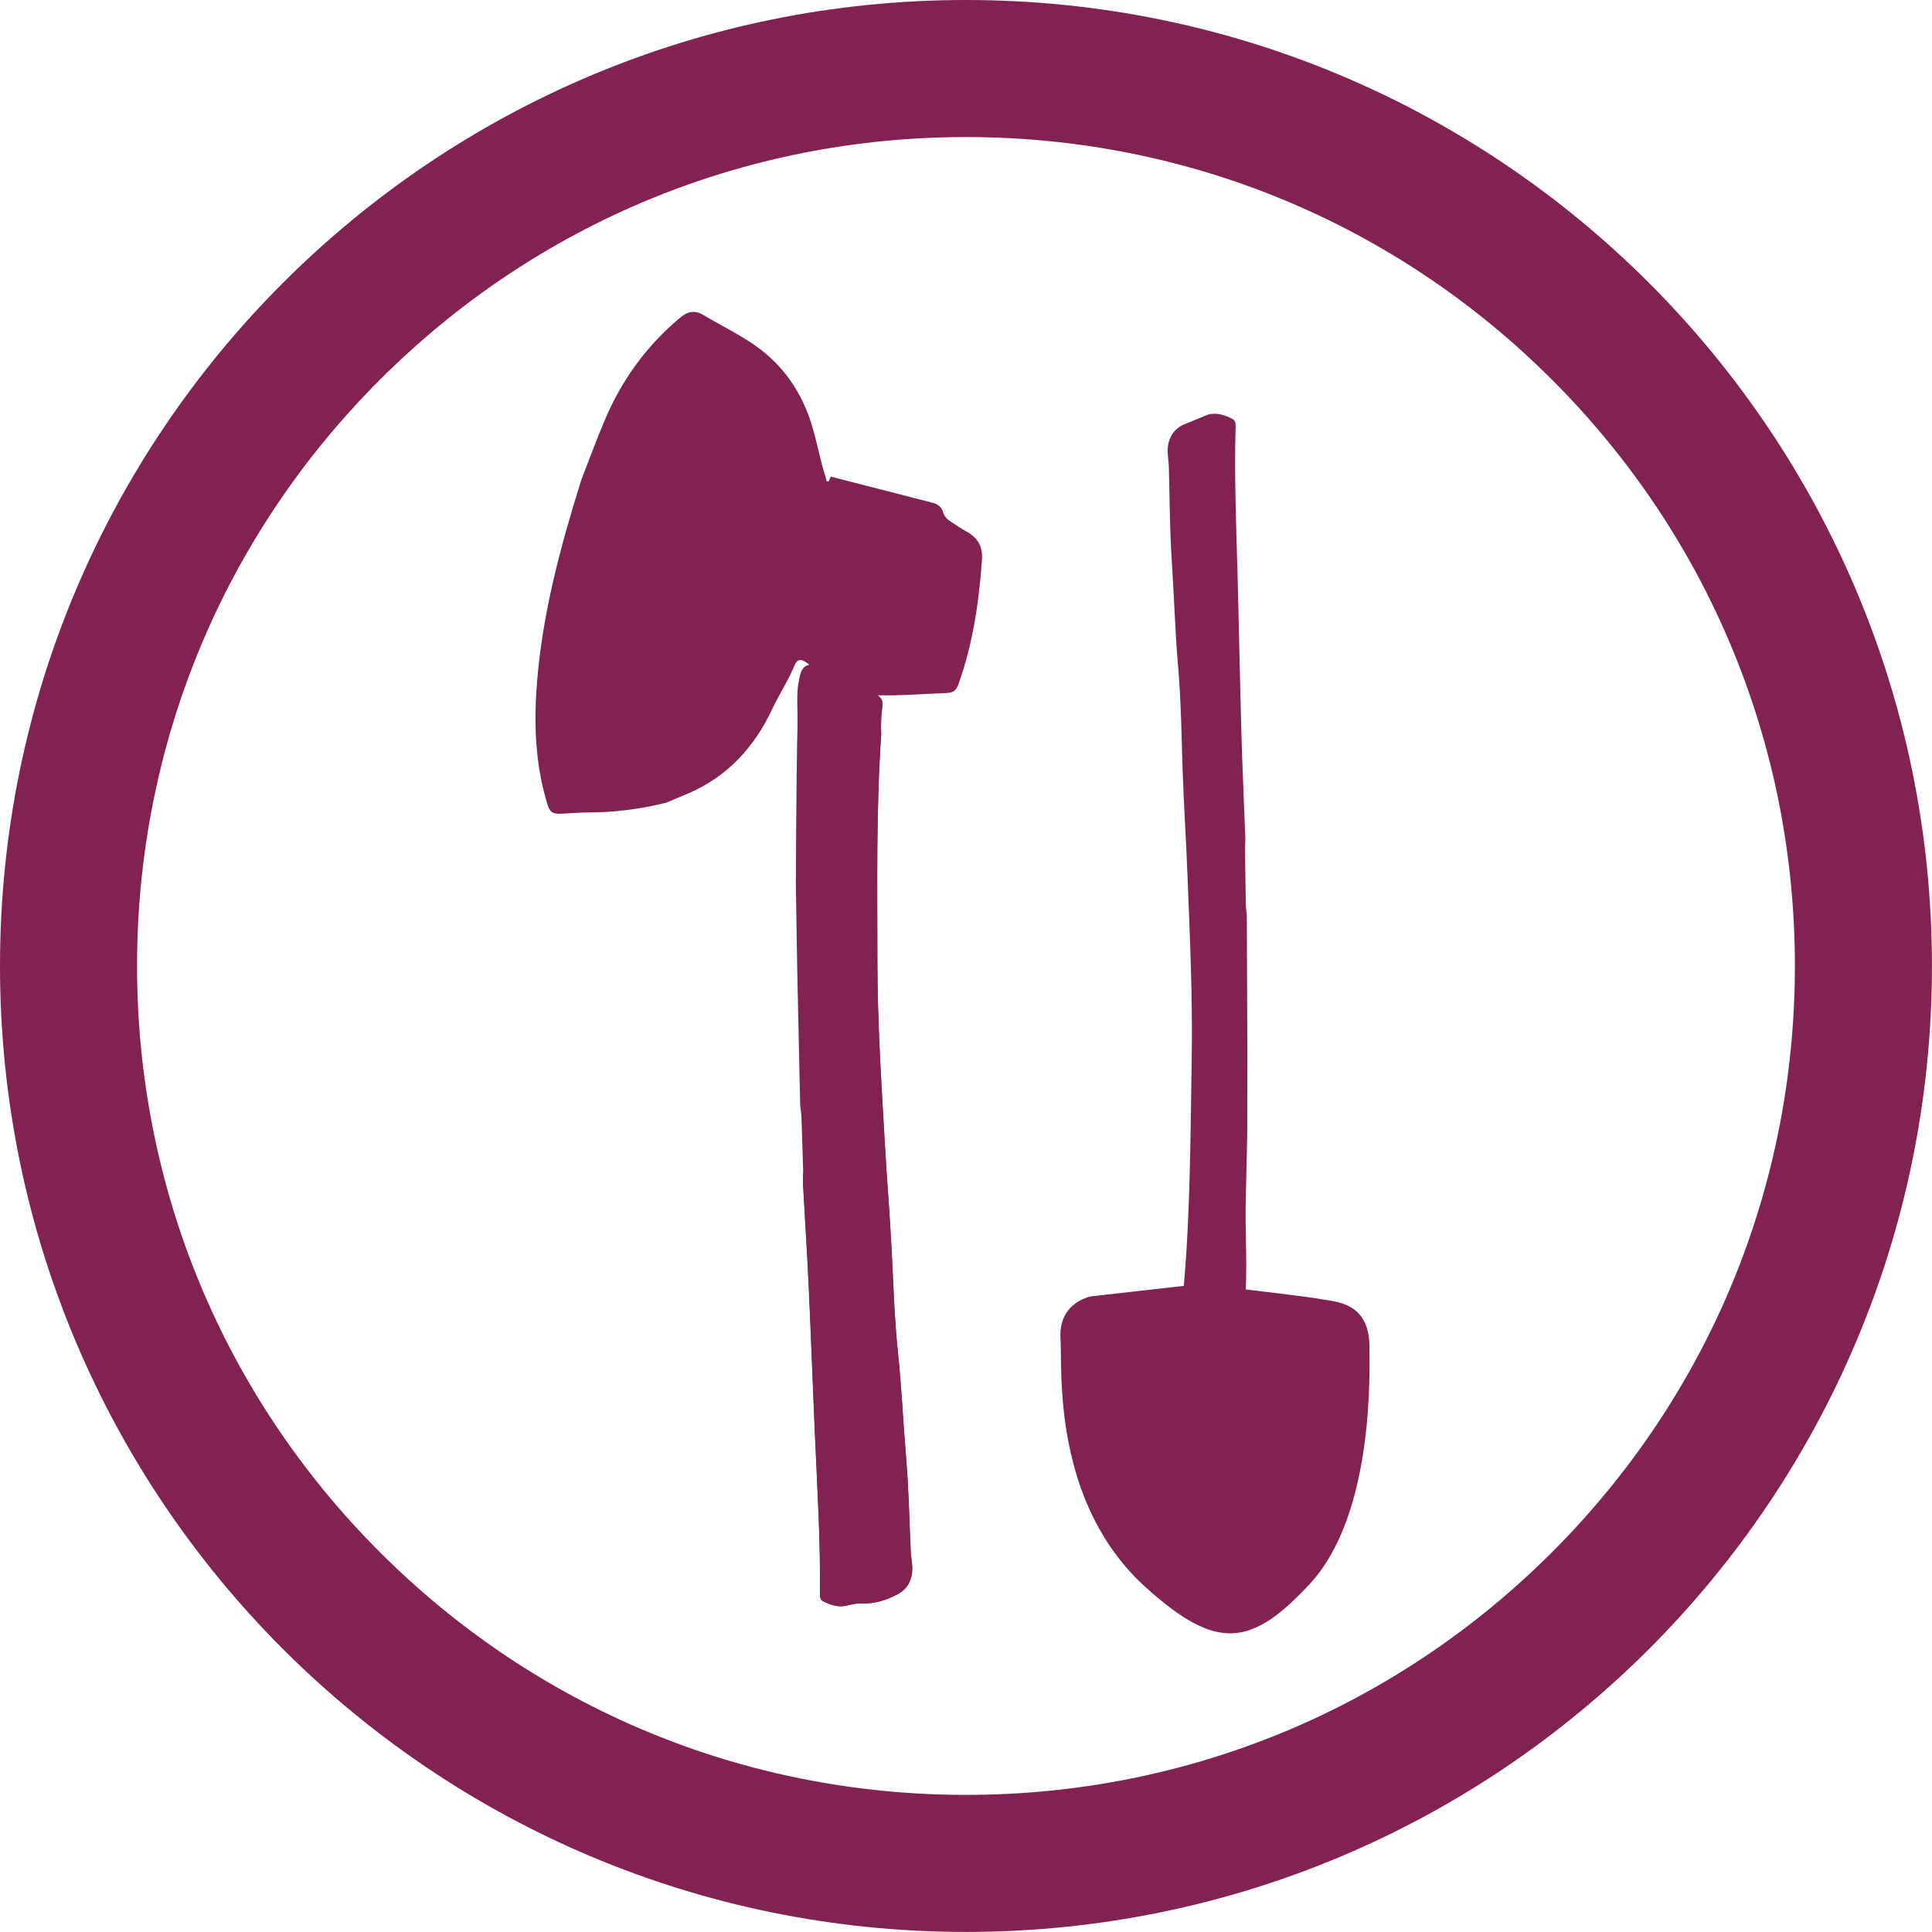
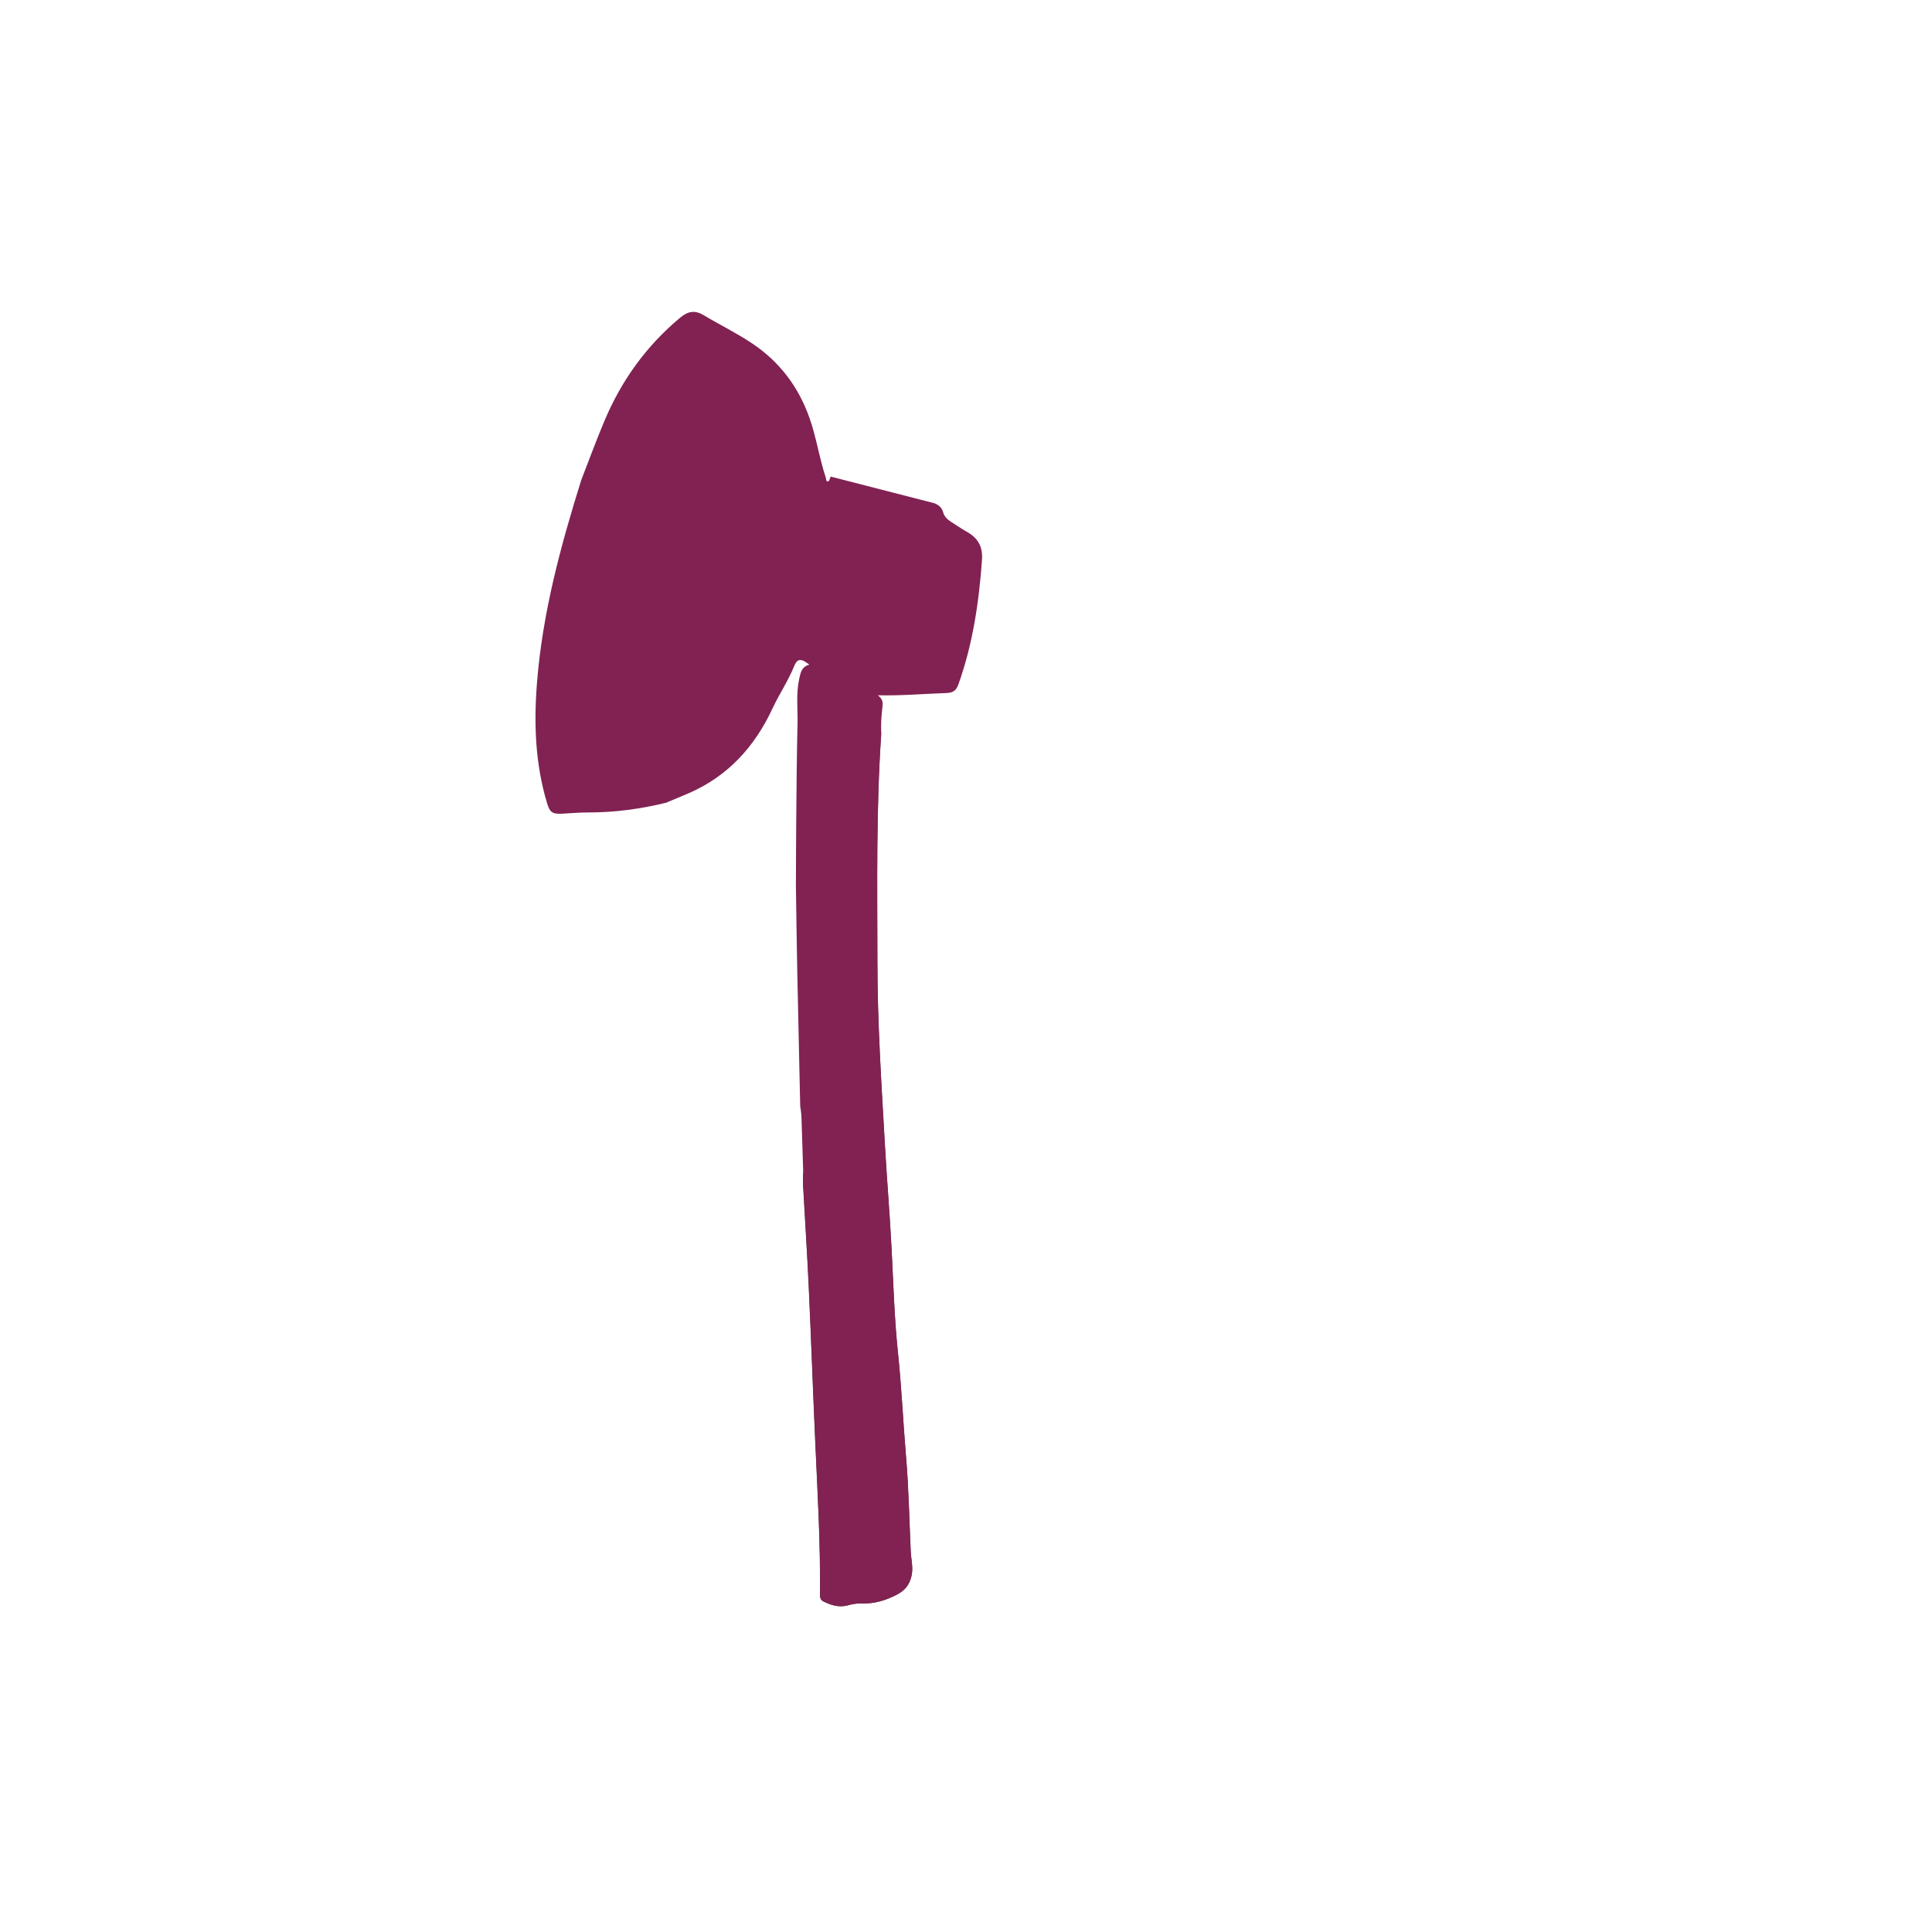
<svg xmlns="http://www.w3.org/2000/svg" id="Layer_2" viewBox="0 0 310.13 310.13">
  <defs>
    <style>.cls-1{fill:#812253;}.cls-1,.cls-2{stroke-width:0px;}.cls-2{fill:#4b3a2a;}</style>
  </defs>
  <g id="Layer_1-2">
    <path class="cls-2" d="M128.92,188.44c-.01.5-.05,1.01-.03,1.51.3,5.51.66,11.03.92,16.54.39,8.39.68,16.79,1.06,25.18.36,8,.83,16,.75,24.02,0,.5-.03,1.08.5,1.35,1.22.62,2.5,1.03,3.89.67.72-.19,1.44-.35,2.18-.32,2.11.09,4.05-.49,5.89-1.48,1.17-.63,1.87-1.51,2.2-2.83.35-1.39-.04-2.7-.1-4.05-.23-5.01-.32-10.04-.74-15.03-.47-5.62-.72-11.25-1.31-16.86-.57-5.45-.73-10.94-1.01-16.42-.29-5.63-.76-11.25-1.08-16.88-.56-9.82-1.2-19.65-1.21-29.49,0-12.21-.22-24.42.62-36.62" />
    <path class="cls-1" d="M149.98,80.78c.67.26,1.2.67,1.41,1.44.18.66.64,1.14,1.22,1.51.83.51,1.62,1.09,2.47,1.56,1.85,1.01,2.71,2.37,2.55,4.62-.49,6.82-1.48,13.52-3.8,19.99-.37,1.03-.93,1.32-1.97,1.35-3.53.12-7.05.44-10.95.36.83.62.82,1.19.75,1.82-.17,1.43-.29,2.86-.19,4.3-.84,12.19-.63,24.41-.62,36.62,0,9.84.65,19.67,1.21,29.49.32,5.63.8,11.25,1.08,16.88.28,5.48.44,10.97,1.01,16.42.59,5.61.83,11.24,1.31,16.86.42,5,.51,10.02.74,15.03.06,1.35.46,2.66.1,4.05-.33,1.32-1.03,2.2-2.2,2.83-1.85.99-3.78,1.57-5.89,1.48-.75-.03-1.47.14-2.18.32-1.39.36-2.67-.05-3.89-.67-.53-.27-.51-.84-.5-1.35.08-8.02-.39-16.02-.75-24.02-.38-8.39-.67-16.79-1.06-25.18-.25-5.52-.61-11.03-.92-16.54-.03-.5.02-1.01.03-1.51-.1-3.06-.18-6.13-.29-9.19-.02-.58-.13-1.15-.2-1.73-.16-7.18-.32-14.35-.47-21.53-.09-4.62-.15-9.24-.22-13.85.02-3.33.02-6.66.05-9.99.05-5.29.08-10.57.21-15.85.06-2.44-.26-4.9.27-7.32.21-.98.39-1.99,1.63-2.28-1.29-1.03-1.93-1.03-2.43.21-.96,2.39-2.41,4.51-3.49,6.83-2.85,6.12-7.15,10.86-13.44,13.59-1.21.52-2.43,1.02-3.64,1.53-4.13,1.01-8.3,1.57-12.57,1.56-1.38,0-2.78.13-4.17.2-1.53.07-1.93-.25-2.35-1.65-1.92-6.35-2.15-12.79-1.63-19.38.88-11.18,3.78-21.89,7.1-32.52,1.24-3.19,2.42-6.41,3.75-9.56,2.72-6.45,6.7-11.98,12.1-16.49,1.25-1.04,2.34-1.29,3.76-.45,2.6,1.56,5.35,2.89,7.86,4.58,4.38,2.94,7.41,6.93,9.19,11.99,1.1,3.13,1.56,6.41,2.6,9.53.07.22.01.53.25.61.35.11.38-.6.56-.77" />
-     <path class="cls-1" d="M189.85,68.22c-1.18.61-1.89,1.48-2.25,2.79-.38,1.38,0,2.7.03,4.05.14,5.02.14,10.04.47,15.04.38,5.62.52,11.26,1.01,16.88.48,5.46.54,10.95.72,16.43.19,5.63.56,11.26.78,16.89.38,9.83.85,19.66.69,29.51-.21,12.21-.21,24.42-1.27,36.6l-14.85,1.68s-5.34.89-4.94,6.84c.32,4.77-1.5,26.33,13.88,40.06,11.11,9.92,16.66,9.52,26.18-.79,10.48-11.35,9.52-34.88,9.52-38.08,0-7.14-5.55-7.14-7.54-7.54s-12.3-1.59-12.3-1.59c.22-5.28-.14-9.47,0-14.76.09-3.33.15-6.66.23-9.99,0-4.62.03-9.24.02-13.85-.02-7.18-.06-14.36-.09-21.54-.06-.58-.15-1.15-.16-1.73-.06-3.06-.09-6.13-.13-9.19.02-.5.07-1.01.05-1.51-.2-5.52-.47-11.04-.62-16.56-.24-8.4-.39-16.8-.61-25.2-.22-8.01-.55-16.01-.33-24.03.01-.5.04-1.08-.48-1.36-1.21-.64-2.48-1.07-3.88-.74" />
-     <path class="cls-1" d="M155.06,22c35.54,0,68.96,13.84,94.09,38.97,25.13,25.13,38.97,58.55,38.97,94.09s-13.84,68.96-38.97,94.09c-25.13,25.13-58.55,38.97-94.09,38.97s-68.96-13.84-94.09-38.97c-25.13-25.13-38.97-58.55-38.97-94.09s13.84-68.96,38.97-94.09c25.13-25.13,58.55-38.97,94.09-38.97M155.06,0C69.42,0,0,69.42,0,155.06s69.42,155.06,155.06,155.06,155.06-69.42,155.06-155.06S240.7,0,155.06,0h0Z" />
  </g>
</svg>